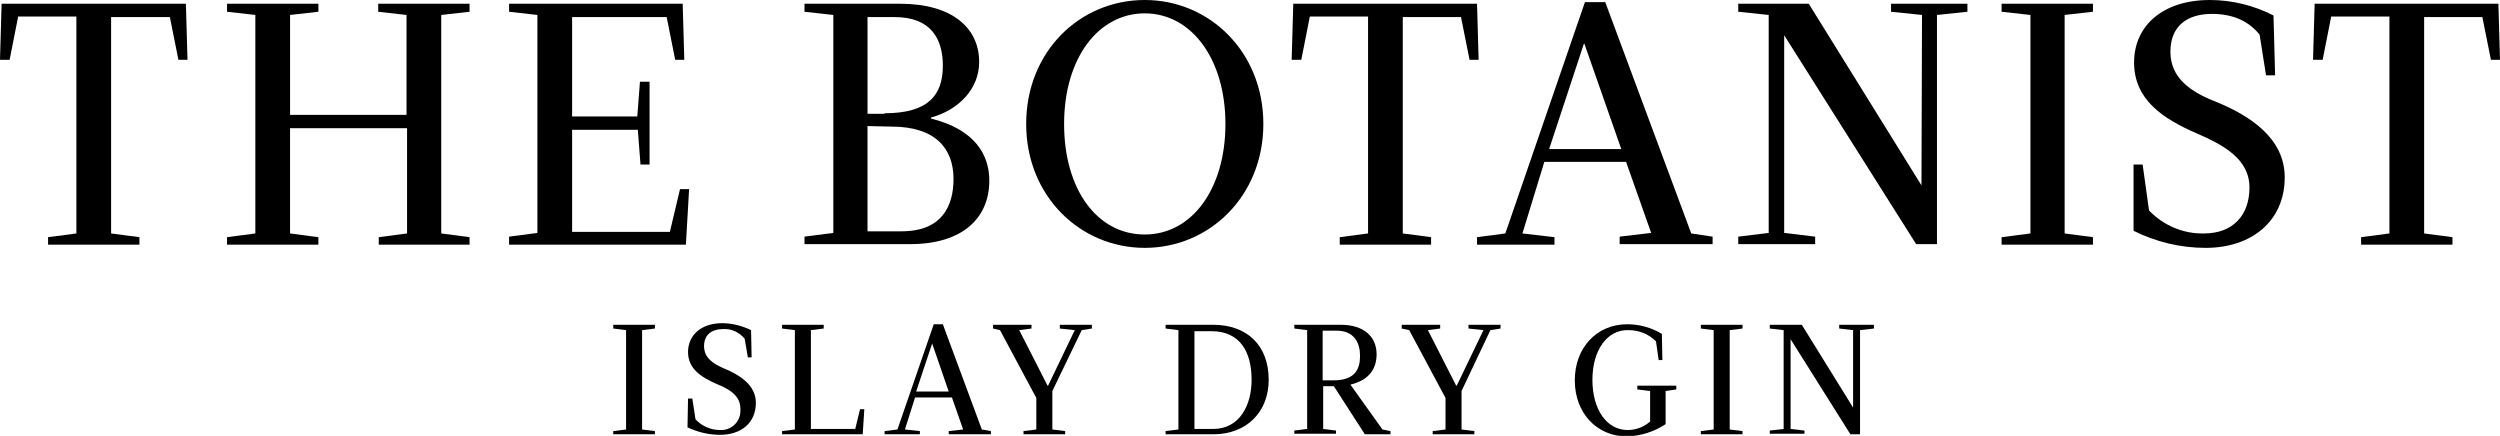
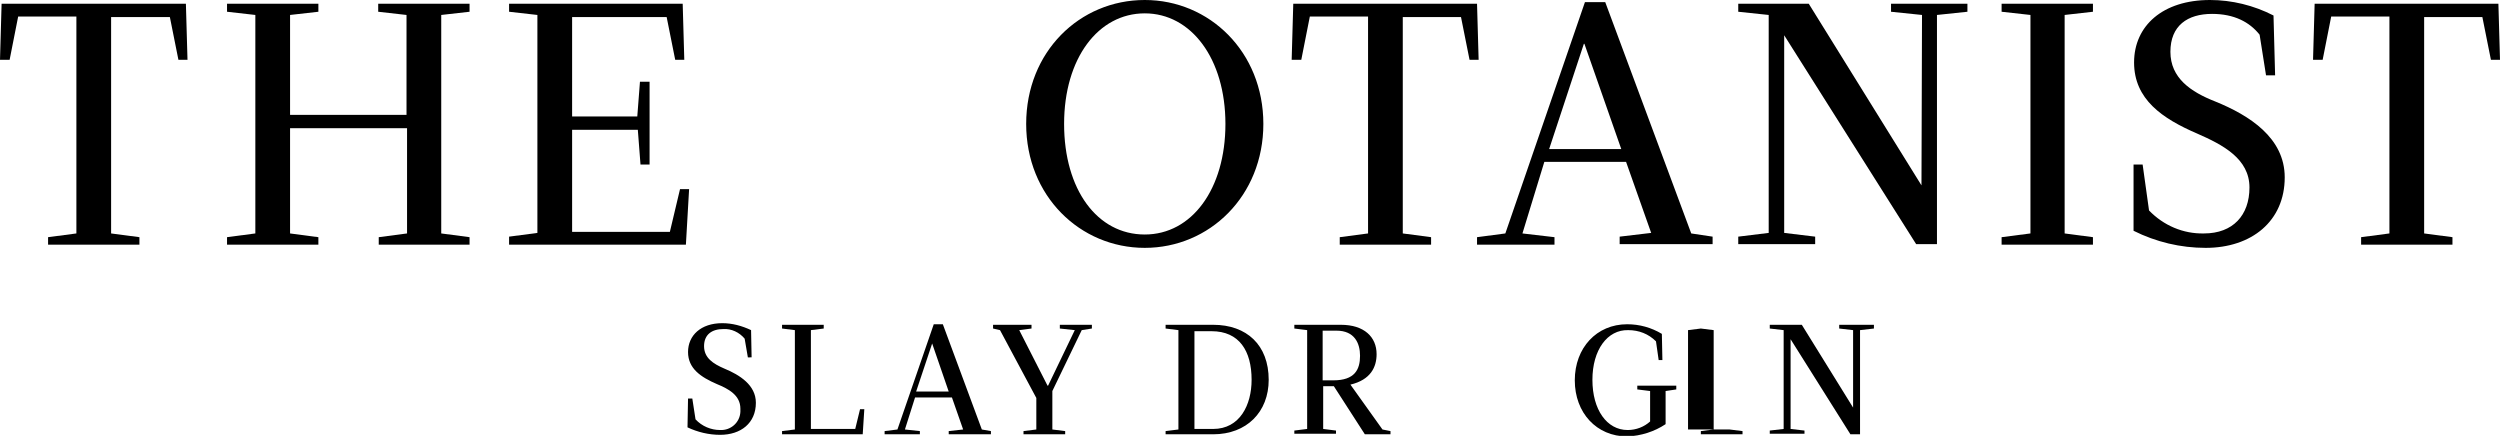
<svg xmlns="http://www.w3.org/2000/svg" version="1.1" id="Layer_1" x="0px" y="0px" viewBox="0 0 468 81.6" style="enable-background:new 0 0 468 81.6;" xml:space="preserve">
  <path d="M34.8,0.7l0.3,10.5h-1.7l-1.6-8H20.8v40.5l5.3,0.7v1.4H9v-1.4l5.3-0.7V3.1H3.4l-1.6,8.1H0L0.3,0.7H34.8z" />
  <path d="M82.6,43.7l5.3,0.7v1.4h-17v-1.4l5.3-0.7V24H54.3v19.7l5.3,0.7v1.4H42.5v-1.4l5.3-0.7V2.8l-5.3-0.6V0.7h17.1v1.5l-5.3,0.6  v18.7h21.8V2.8l-5.3-0.6V0.7h17.1v1.5l-5.3,0.6V43.7z" />
  <path d="M107.1,21.8h12.2l0.5-6.5h1.8v15.5h-1.7l-0.5-6.5h-12.3v19.1h18.3l1.9-8h1.7l-0.6,10.4H95.3v-1.5l5.3-0.7V2.8l-5.3-0.6V0.7  h32.5l0.3,10.5h-1.7l-1.6-8h-17.7L107.1,21.8z" />
-   <path d="M174.3,22.2c8.1,2,10.9,6.7,10.9,11.6c0,7.1-5.1,11.9-14.8,11.9h-19.8v-1.4l5.4-0.7V2.8l-5.4-0.6V0.7h17.9  c9.7,0,14.8,4.5,14.8,10.9c0,5.1-3.9,9-9,10.4L174.3,22.2z M165.6,21.2c8.2,0,10.9-3.4,10.9-8.9c0-5.1-2.3-9.1-9-9.1h-5.1v18.1  H165.6z M162.4,23.6v19.7h6.4c7.5,0,9.7-4.7,9.7-9.8c0-5.7-3.4-9.8-11.6-9.8L162.4,23.6z" />
  <path d="M214.3,0c12.1,0,22.2,9.7,22.2,23.2s-10.1,23.2-22.2,23.2s-22.2-9.7-22.2-23.2S202.1,0,214.3,0z M214.3,43.9  c8.8,0,15.1-8.5,15.1-20.7S223,2.5,214.3,2.5s-15.1,8.4-15.1,20.7S205.4,43.9,214.3,43.9z" />
  <path d="M276.5,0.7l0.3,10.5h-1.7l-1.6-8h-10.9v40.5l5.3,0.7v1.4h-17.1v-1.4l5.3-0.7V3.1h-10.9l-1.6,8.1h-1.8l0.3-10.5L276.5,0.7z" />
  <path d="M320.6,44.3v1.4h-17.4v-1.4l5.9-0.7l-4.7-13.3h-15.3L285,43.7l6,0.7v1.4h-14.5v-1.4l5.3-0.7l14.9-43.3h3.8l16.1,43.3  L320.6,44.3z M296.5,8.2L290,27.9h13.5l-6.9-19.7H296.5z" />
  <path d="M359.8,2.8L354,2.2V0.7h14.3v1.5l-5.7,0.6v42.9h-3.9L334,6.6v37l5.8,0.7v1.4h-14.4v-1.4l5.7-0.7V2.8l-5.7-0.6V0.7h13.2  l21.1,34L359.8,2.8z" />
  <path d="M386.5,43.7l5.3,0.7v1.4h-17.1v-1.4l5.4-0.7V2.8l-5.4-0.6V0.7h17.1v1.5l-5.3,0.6V43.7z" />
  <path d="M399.4,30.8h1.7l1.2,8.6c2.7,2.8,6.4,4.4,10.3,4.3c5.4,0,8.5-3.4,8.5-8.6c0-5.4-5-8-9.8-10.1c-6.5-2.8-11.8-6.4-11.8-13.3  S404.9,0,413.7,0c4.1,0,8.2,1,11.9,2.9l0.3,11.2h-1.7L423,6.5c-1.9-2.4-4.8-3.9-8.9-3.9c-4.6,0-7.8,2.2-7.8,7.1s3.8,7.5,8.4,9.3  c6.4,2.6,13,6.8,13,14.2c0,8.2-6.2,13.2-14.8,13.2c-4.7,0-9.3-1.1-13.5-3.2L399.4,30.8z" />
  <path d="M467.7,0.7l0.3,10.5h-1.7l-1.6-8h-10.9v40.5l5.3,0.7v1.4H442v-1.4l5.3-0.7V3.1h-10.9l-1.6,8.1H433l0.3-10.5L467.7,0.7z" />
-   <path d="M120.2,80.4l2.4,0.3v0.6h-7.8v-0.6l2.4-0.3V61.8l-2.4-0.3v-0.7h7.8v0.7l-2.4,0.3V80.4z" />
  <path d="M128.8,74.6h0.8l0.6,3.9c1.2,1.3,2.9,2,4.6,2c2,0.1,3.7-1.4,3.8-3.4c0-0.2,0-0.4,0-0.6c0-2.5-2.2-3.7-4.4-4.6  c-3-1.3-5.4-2.9-5.4-6s2.4-5.4,6.4-5.4c1.9,0,3.7,0.5,5.4,1.3l0.1,5.1H140l-0.6-3.5c-1-1.2-2.5-1.9-4-1.8c-2.1,0-3.6,1-3.6,3.2  s1.7,3.3,3.8,4.2c2.9,1.2,5.9,3.1,5.9,6.4c0,3.8-2.8,6-6.7,6c-2.1,0-4.2-0.5-6.1-1.4L128.8,74.6z" />
  <path d="M160.1,80.3l0.9-3.7h0.8l-0.3,4.7h-15.1v-0.6l2.4-0.3V61.8l-2.4-0.3v-0.7h7.8v0.7l-2.4,0.3v18.5H160.1z" />
  <path d="M185.5,80.7v0.6h-7.9v-0.6l2.7-0.3l-2.1-6h-6.9l-1.9,6l2.8,0.3v0.6h-6.6v-0.6l2.4-0.3l6.8-19.7h1.7l7.3,19.7L185.5,80.7z   M174.5,64.3l-3,9h6.1L174.5,64.3L174.5,64.3z" />
  <path d="M185.9,61.5v-0.7h7.2v0.7l-2.3,0.3l5.3,10.4h0.1l5-10.4l-2.8-0.3v-0.7h6v0.7l-1.9,0.3L197,73.2v7.2l2.4,0.3v0.6h-7.8v-0.6  l2.4-0.3v-5.9l-6.8-12.7L185.9,61.5z" />
  <path d="M218.2,81.3v-0.6l2.4-0.3V61.8l-2.4-0.3v-0.7h8.9c6.3,0,10.4,3.8,10.4,10.3c0,6-4.1,10.2-10.4,10.2H218.2z M227.1,80.3  c5,0,7.2-4.5,7.2-9.2c0-5.4-2.3-9.1-7.5-9.1h-3.2v18.3H227.1z" />
  <path d="M252.8,72l6,8.4l1.5,0.3v0.6h-4.8l-5.8-9h-2v8l2.4,0.3v0.6h-7.8v-0.6l2.4-0.3V61.8l-2.4-0.3v-0.7h8.7c4.4,0,6.7,2.3,6.7,5.5  C257.7,68.7,256.6,71.1,252.8,72z M249.6,71.2c4,0,5-2,5-4.6c0-2.3-1-4.7-4.4-4.7h-2.6v9.3H249.6z" />
-   <path d="M262.4,61.5v-0.7h7.2v0.7l-2.3,0.3l5.3,10.4h0.1l5-10.4l-2.8-0.3v-0.7h6v0.7l-1.9,0.3l-5.4,11.4v7.2l2.4,0.3v0.6h-7.8v-0.6  l2.4-0.3v-5.9l-6.8-12.7L262.4,61.5z" />
  <path d="M298.1,71.1c0,5.6,2.7,9.4,6.6,9.4c1.6,0,3.1-0.6,4.2-1.6v-5.7l-2.4-0.3v-0.7h7.3v0.7l-2,0.3v6.2c-2.1,1.4-4.6,2.2-7.2,2.3  c-5.7,0-9.8-4.4-9.8-10.5s4.1-10.5,9.8-10.5c2.3,0,4.5,0.6,6.5,1.8l0.1,4.9h-0.7l-0.5-3.5c-1.4-1.4-3.2-2.1-5.2-2.1  C300.9,61.7,298.1,65.5,298.1,71.1z" />
-   <path d="M323.8,80.4l2.4,0.3v0.6h-7.8v-0.6l2.4-0.3V61.8l-2.4-0.3v-0.7h7.8v0.7l-2.4,0.3V80.4z" />
+   <path d="M323.8,80.4l2.4,0.3v0.6h-7.8v-0.6l2.4-0.3V61.8l-2.4-0.3v-0.7v0.7l-2.4,0.3V80.4z" />
  <path d="M346.9,61.8l-2.6-0.3v-0.7h6.5v0.7l-2.6,0.3v19.5h-1.8l-11.2-17.8v16.8l2.6,0.3v0.6h-6.5v-0.6l2.6-0.3V61.8l-2.6-0.3v-0.7h6  l9.6,15.5V61.8z" />
</svg>